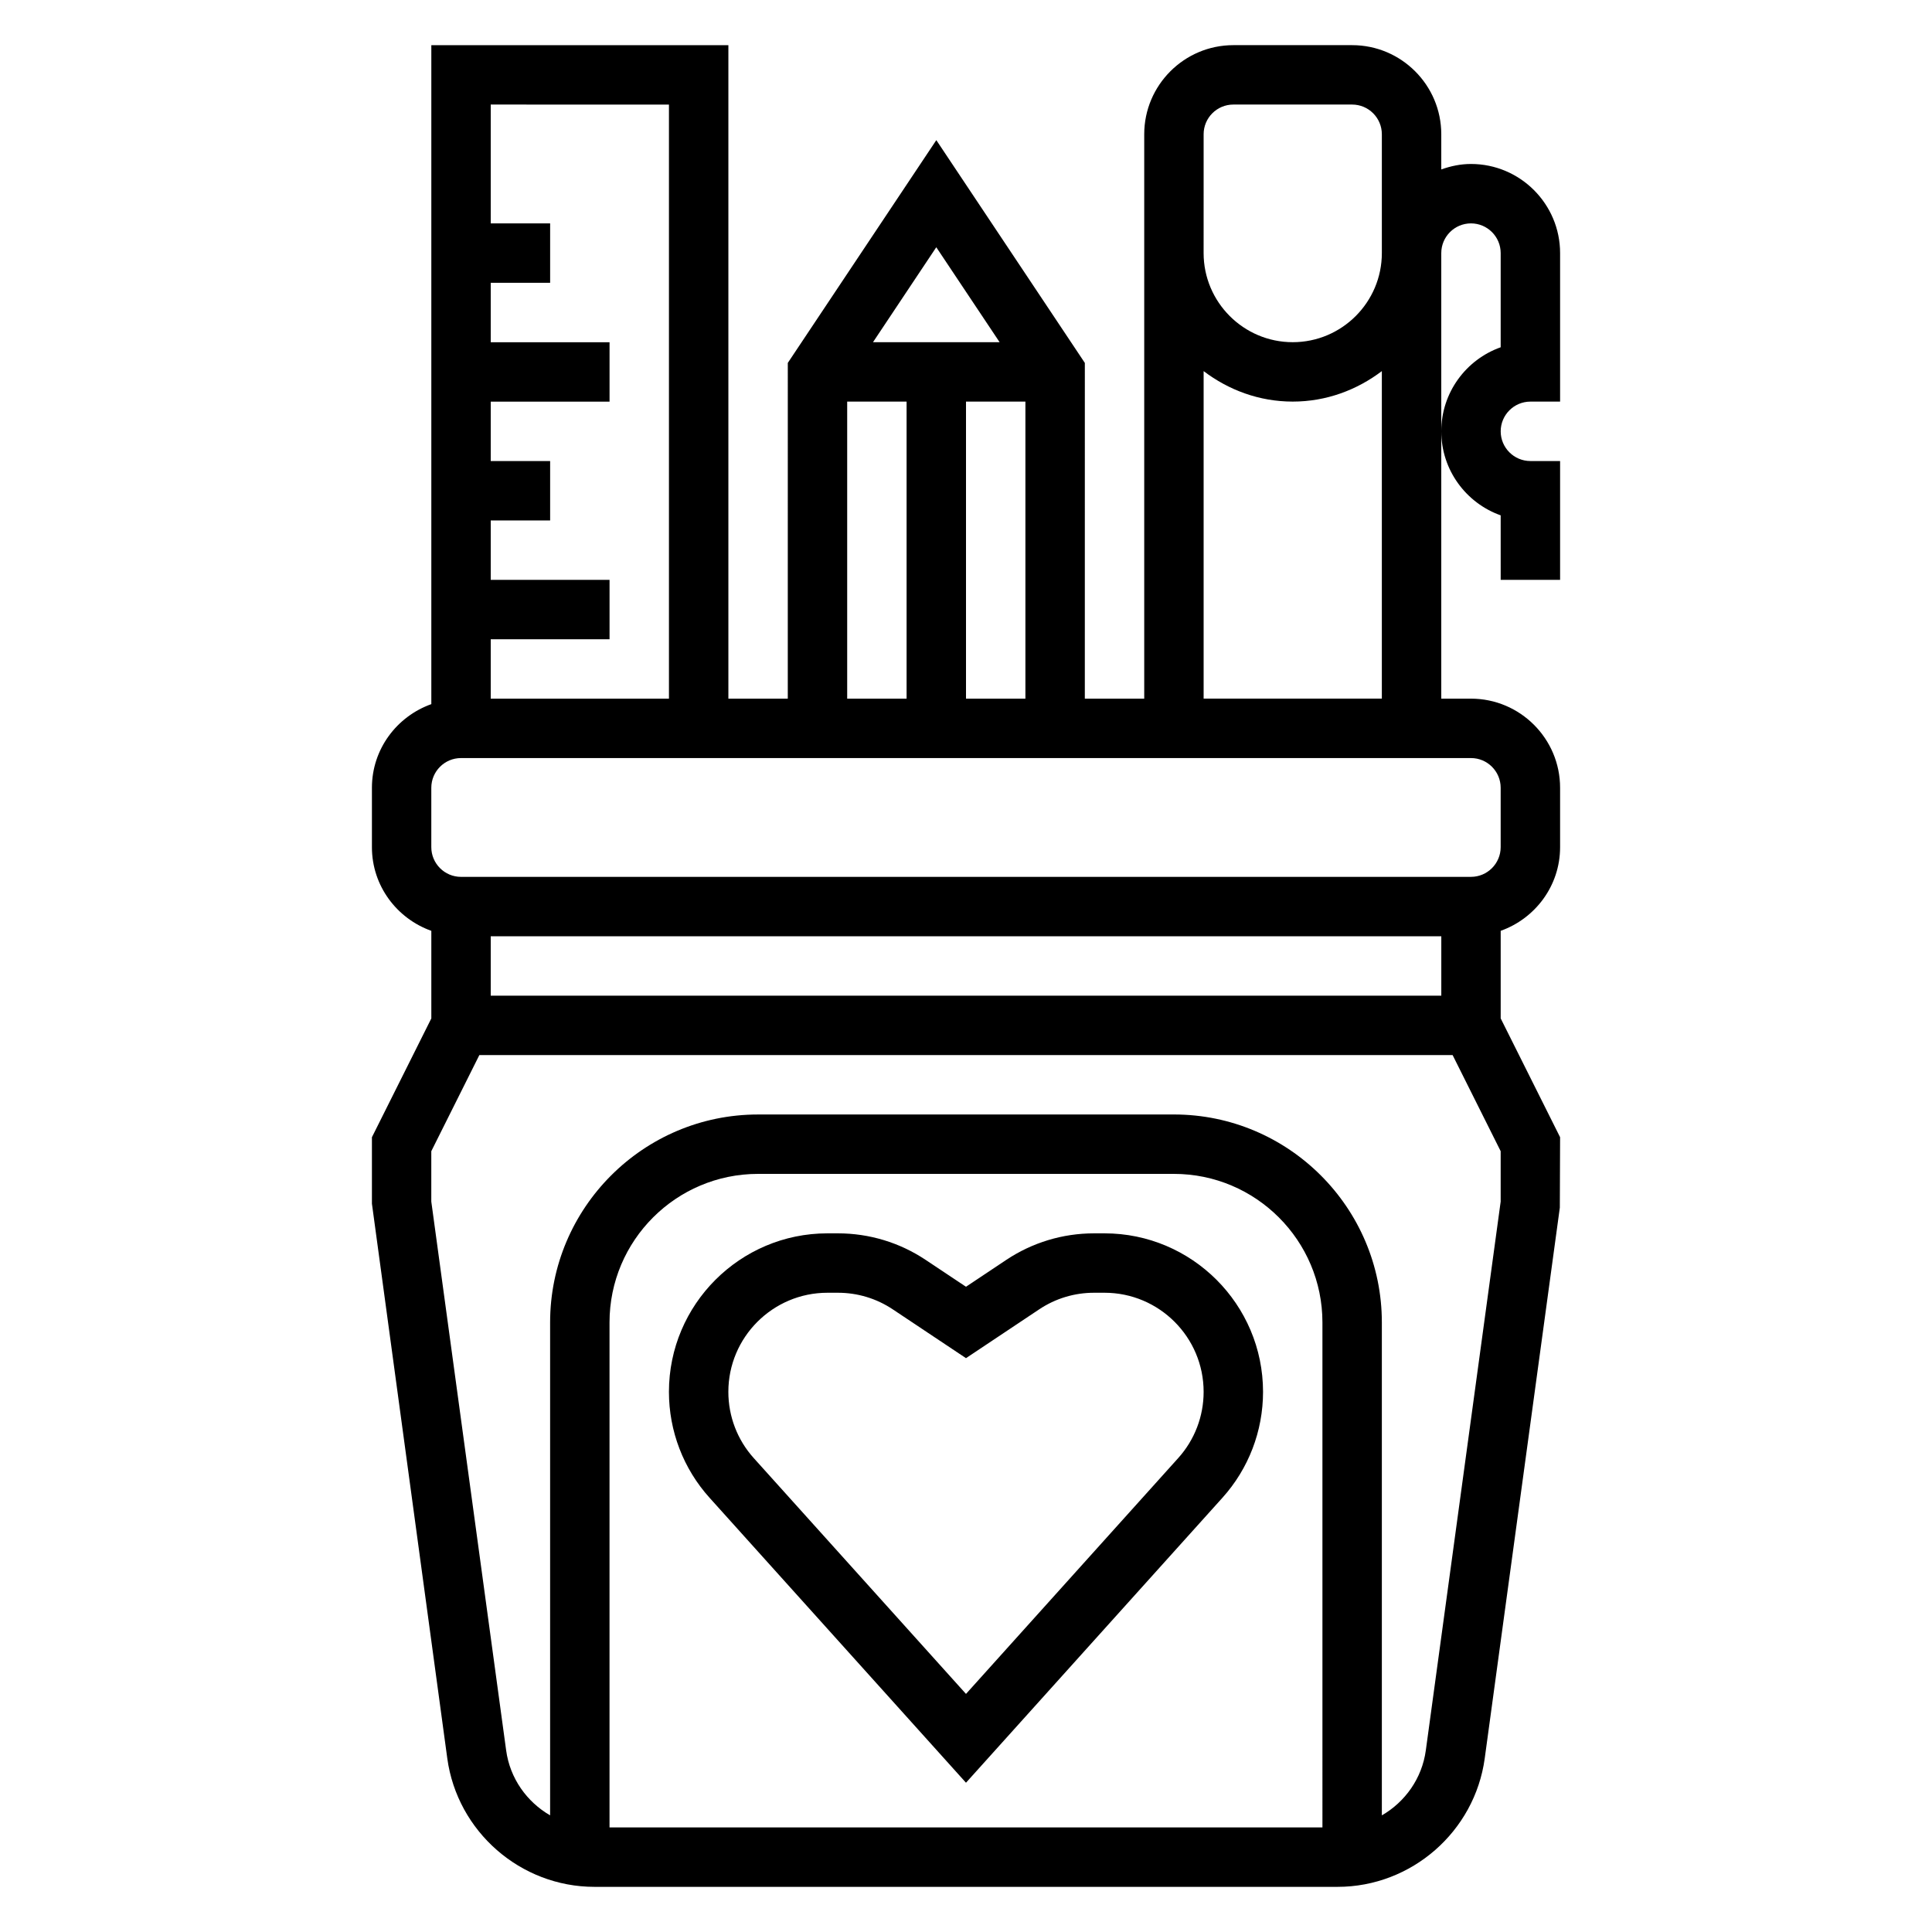
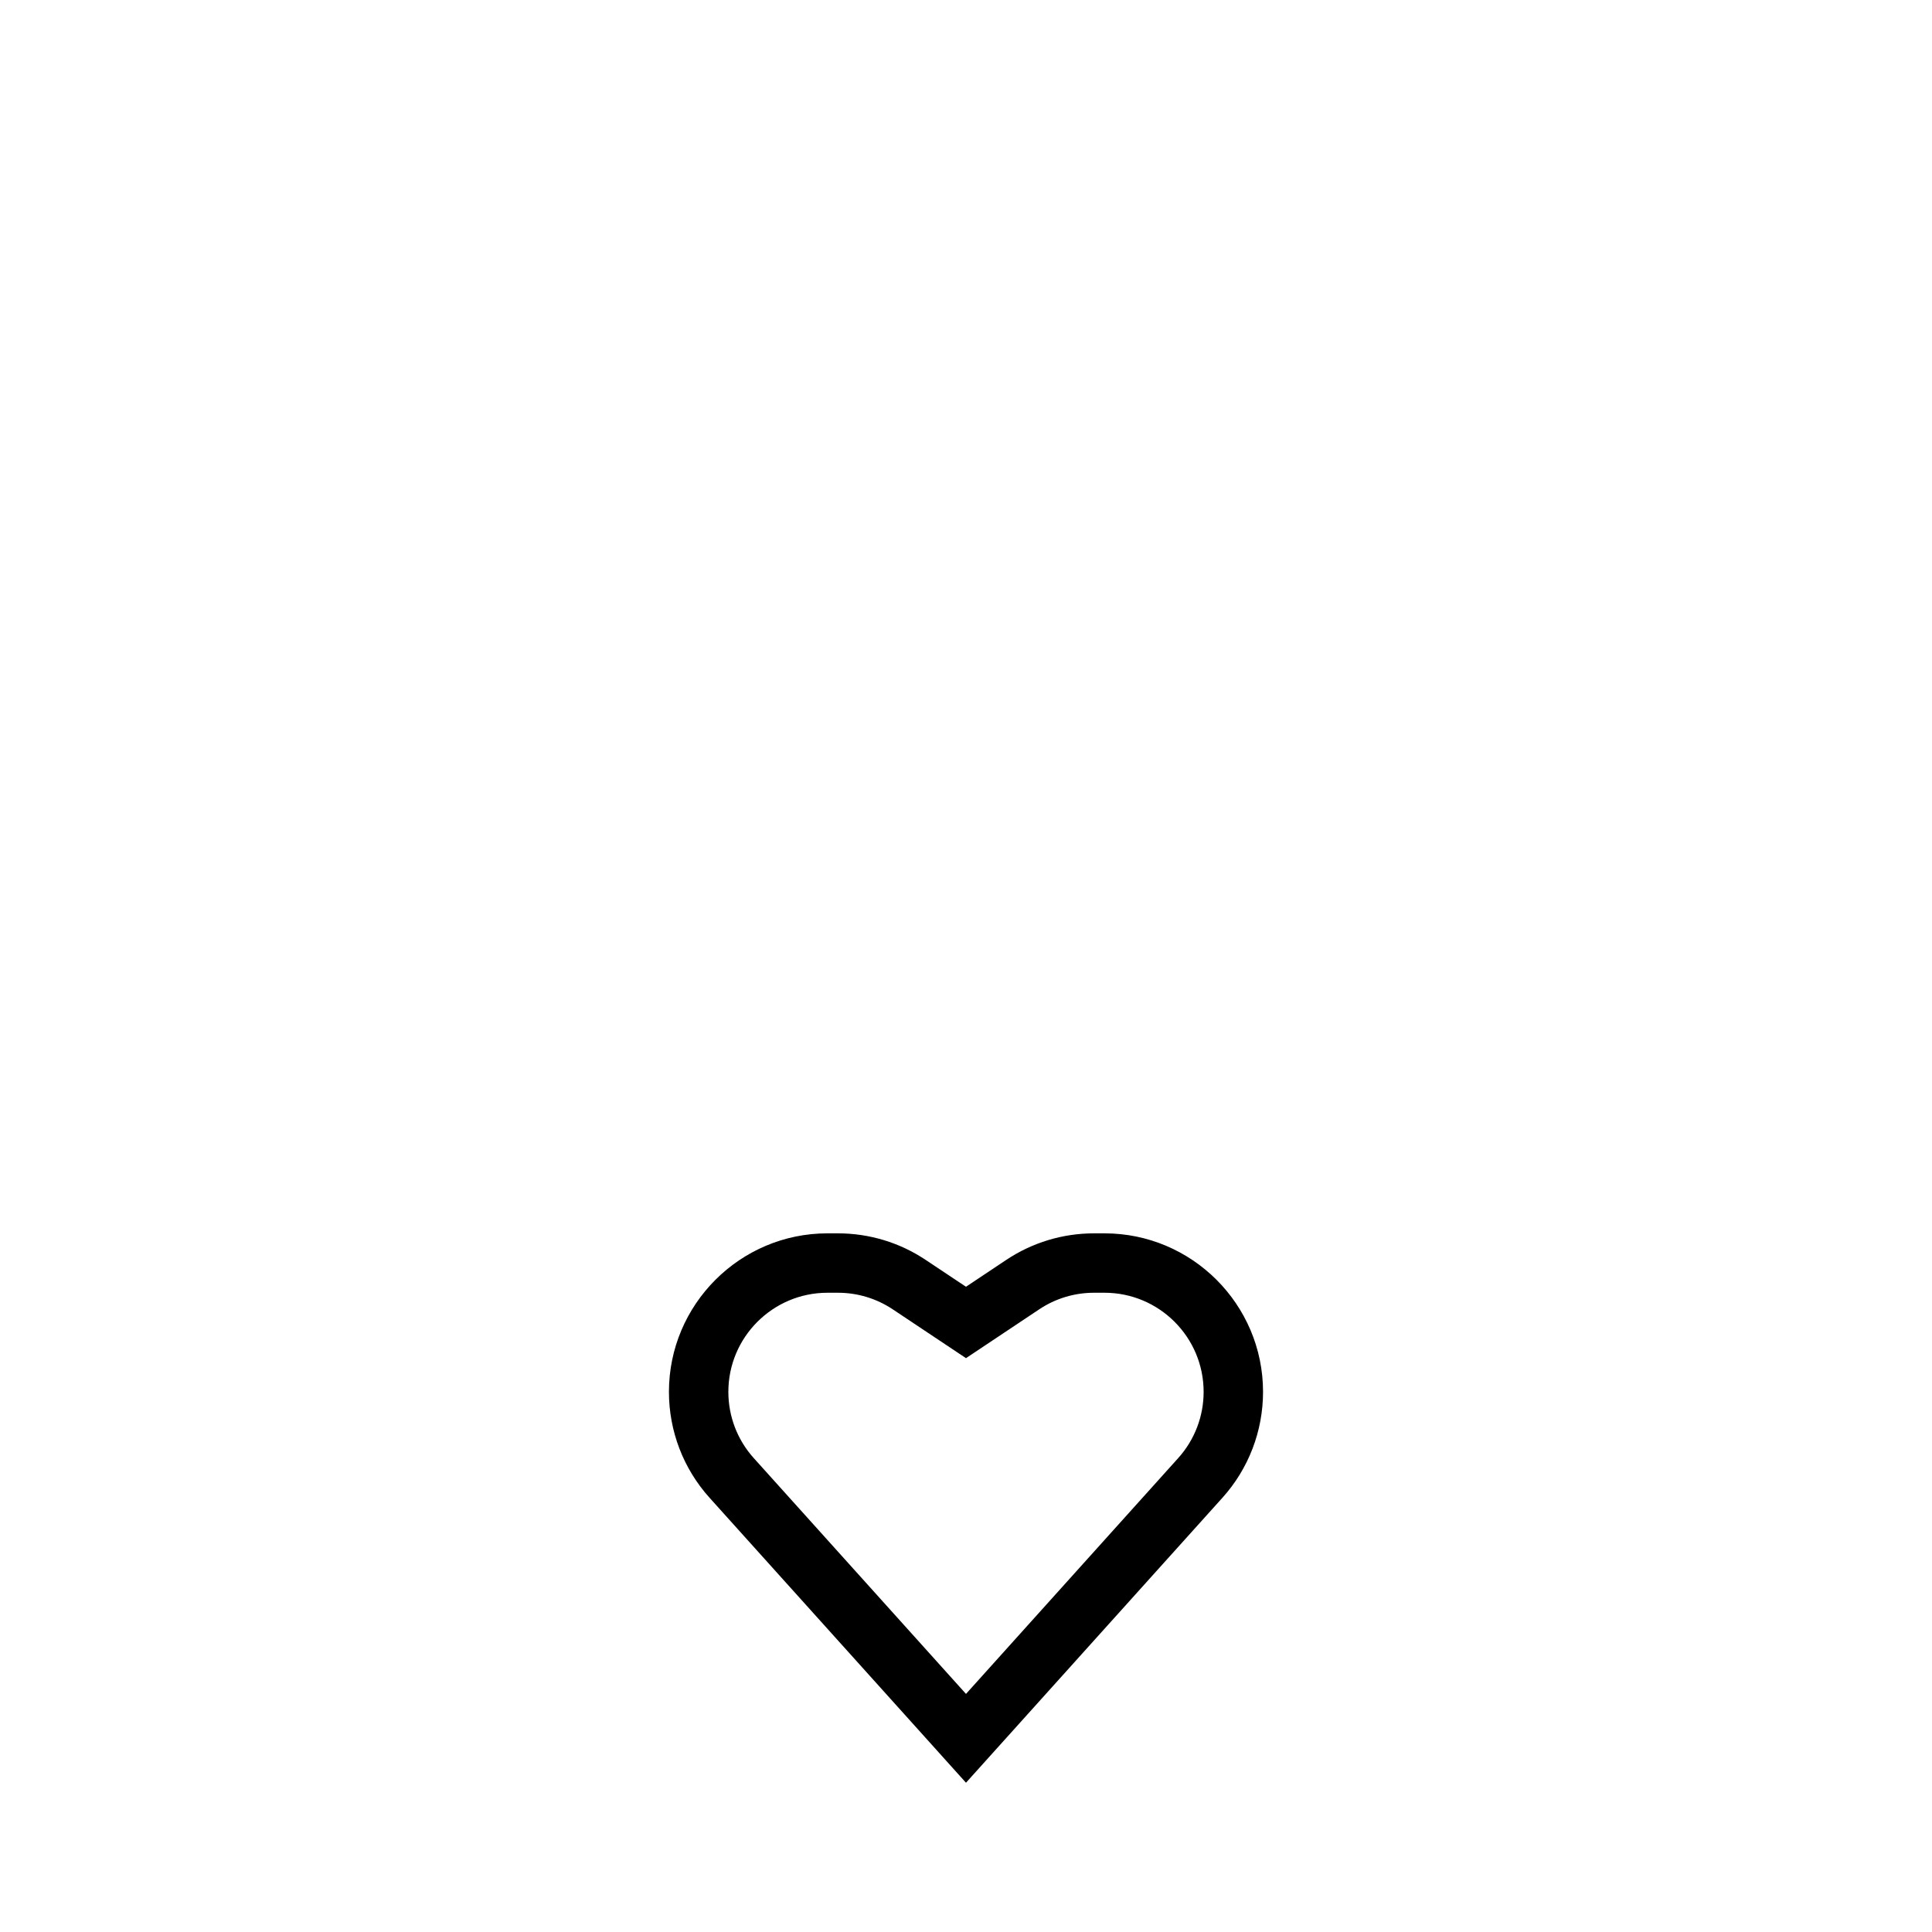
<svg xmlns="http://www.w3.org/2000/svg" fill="#000000" width="800px" height="800px" version="1.1" viewBox="144 144 512 512">
  <g>
    <path d="m436.71 470.85h-2.769c-8.328 0-16.383 2.441-23.301 7.055l-10.645 7.098-10.652-7.094c-6.91-4.621-14.973-7.059-23.301-7.059h-2.769c-23.152 0-42 18.844-42 42.004 0 10.391 3.824 20.379 10.785 28.094l67.938 75.492 67.938-75.492c6.957-7.715 10.785-17.703 10.785-28.094-0.004-23.16-18.848-42.004-42.008-42.004zm19.52 59.566-56.234 62.488-56.238-62.488c-4.348-4.824-6.738-11.066-6.738-17.562 0-14.484 11.777-26.262 26.262-26.262h2.769c5.203 0 10.242 1.52 14.57 4.418l19.375 12.918 19.383-12.926c4.328-2.891 9.355-4.41 14.559-4.41h2.769c14.488 0 26.266 11.777 26.266 26.262 0 6.496-2.394 12.738-6.742 17.562z" />
-     <path d="m549.57 250.43h7.871v-39.359c0-13.02-10.598-23.617-23.617-23.617-2.769 0-5.398 0.566-7.871 1.449v-9.32c0-13.02-10.598-23.617-23.617-23.617h-31.488c-13.02 0-23.617 10.598-23.617 23.617v149.57h-15.742l0.004-88.977-39.359-59.039-39.359 59.039-0.004 88.977h-15.742v-173.18h-78.723v174.63c-9.141 3.258-15.742 11.918-15.742 22.168v15.742c0 10.25 6.606 18.91 15.742 22.168v23.207l-15.742 31.488v17.605l19.973 147.01c2.652 19.41 19.418 34.043 38.996 34.043h196.94c19.578 0 36.344-14.633 38.996-34.047l19.902-145.95 0.07-18.664-15.742-31.488v-23.207c9.141-3.258 15.742-11.918 15.742-22.168v-15.742c0-13.02-10.598-23.617-23.617-23.617h-7.871v-118.08c0-4.336 3.527-7.871 7.871-7.871s7.871 3.535 7.871 7.871v24.961c-9.164 3.25-15.742 12.004-15.742 22.27s6.582 19.02 15.742 22.27l0.004 17.094h15.742v-31.488h-7.871c-4.344 0-7.871-3.535-7.871-7.871 0-4.34 3.527-7.875 7.871-7.875zm-149.57 78.719v-78.719h15.742v78.719zm8.91-94.461h-33.559l16.773-25.168zm-40.398 15.742h15.742v78.719h-15.742zm-47.234-78.719v157.44h-47.23v-15.742h31.488v-15.742h-31.488v-15.742h15.742v-15.742h-15.742v-15.742h31.488v-15.742h-31.488v-15.758h15.742v-15.742h-15.742v-31.488zm-47.23 220.41h251.91v15.742l-251.91 0.004zm220.41 236.16h-188.93v-133.83c0-21.703 17.656-39.359 39.359-39.359h110.21c21.703 0 39.359 17.656 39.359 39.359zm47.234-165.85-19.836 145.43c-1.008 7.438-5.496 13.672-11.652 17.23v-130.64c0-30.379-24.727-55.105-55.105-55.105l-110.21 0.004c-30.379 0-55.105 24.727-55.105 55.105v130.63c-6.156-3.559-10.645-9.793-11.652-17.23l-19.836-145.43v-13.344l12.738-25.48h257.92l12.738 25.477zm0-109.67v15.742c0 4.336-3.527 7.871-7.871 7.871l-267.65 0.004c-4.344 0-7.871-3.535-7.871-7.871v-15.742c0-4.336 3.527-7.871 7.871-7.871h267.65c4.344-0.004 7.871 3.531 7.871 7.867zm-78.719-23.617v-86.797c6.594 5 14.719 8.078 23.613 8.078 8.895 0 17.02-3.078 23.617-8.078v86.797zm23.613-94.461c-13.02 0-23.617-10.598-23.617-23.617l0.004-15.746v-15.742c0-4.336 3.527-7.871 7.871-7.871h31.488c4.344 0 7.871 3.535 7.871 7.871v31.484c0 13.023-10.598 23.621-23.617 23.621z" />
  </g>
</svg>